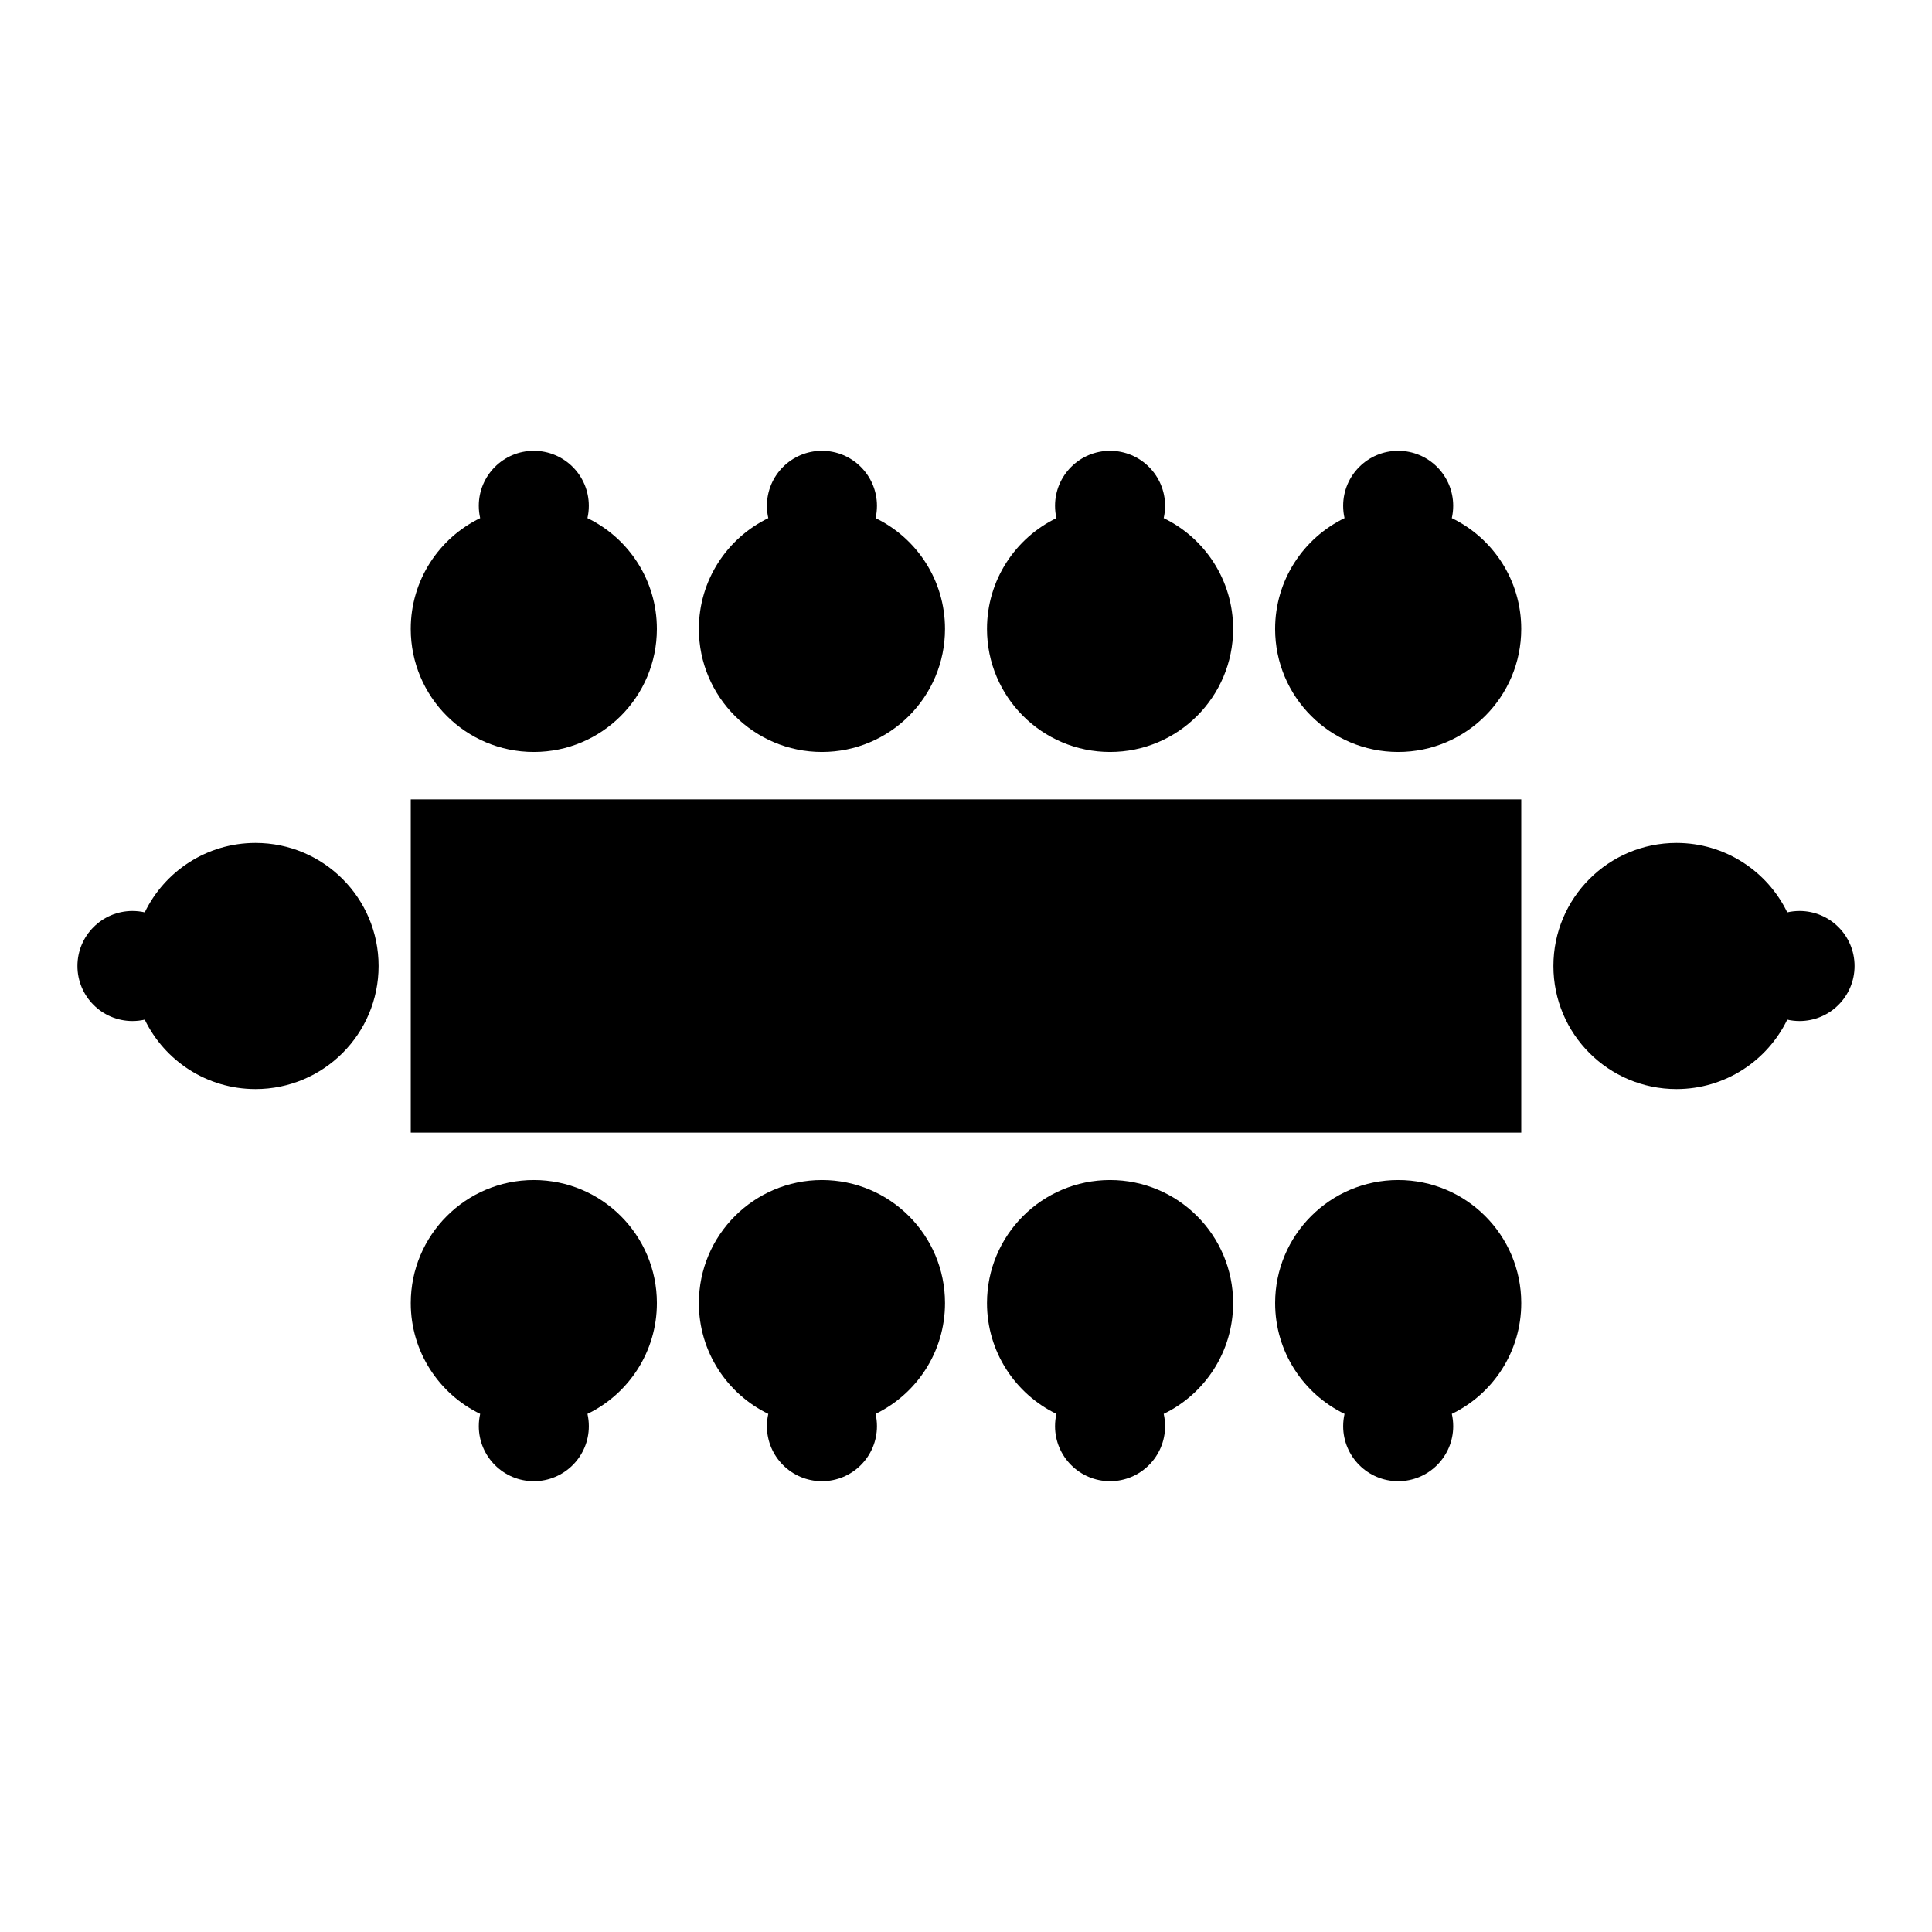
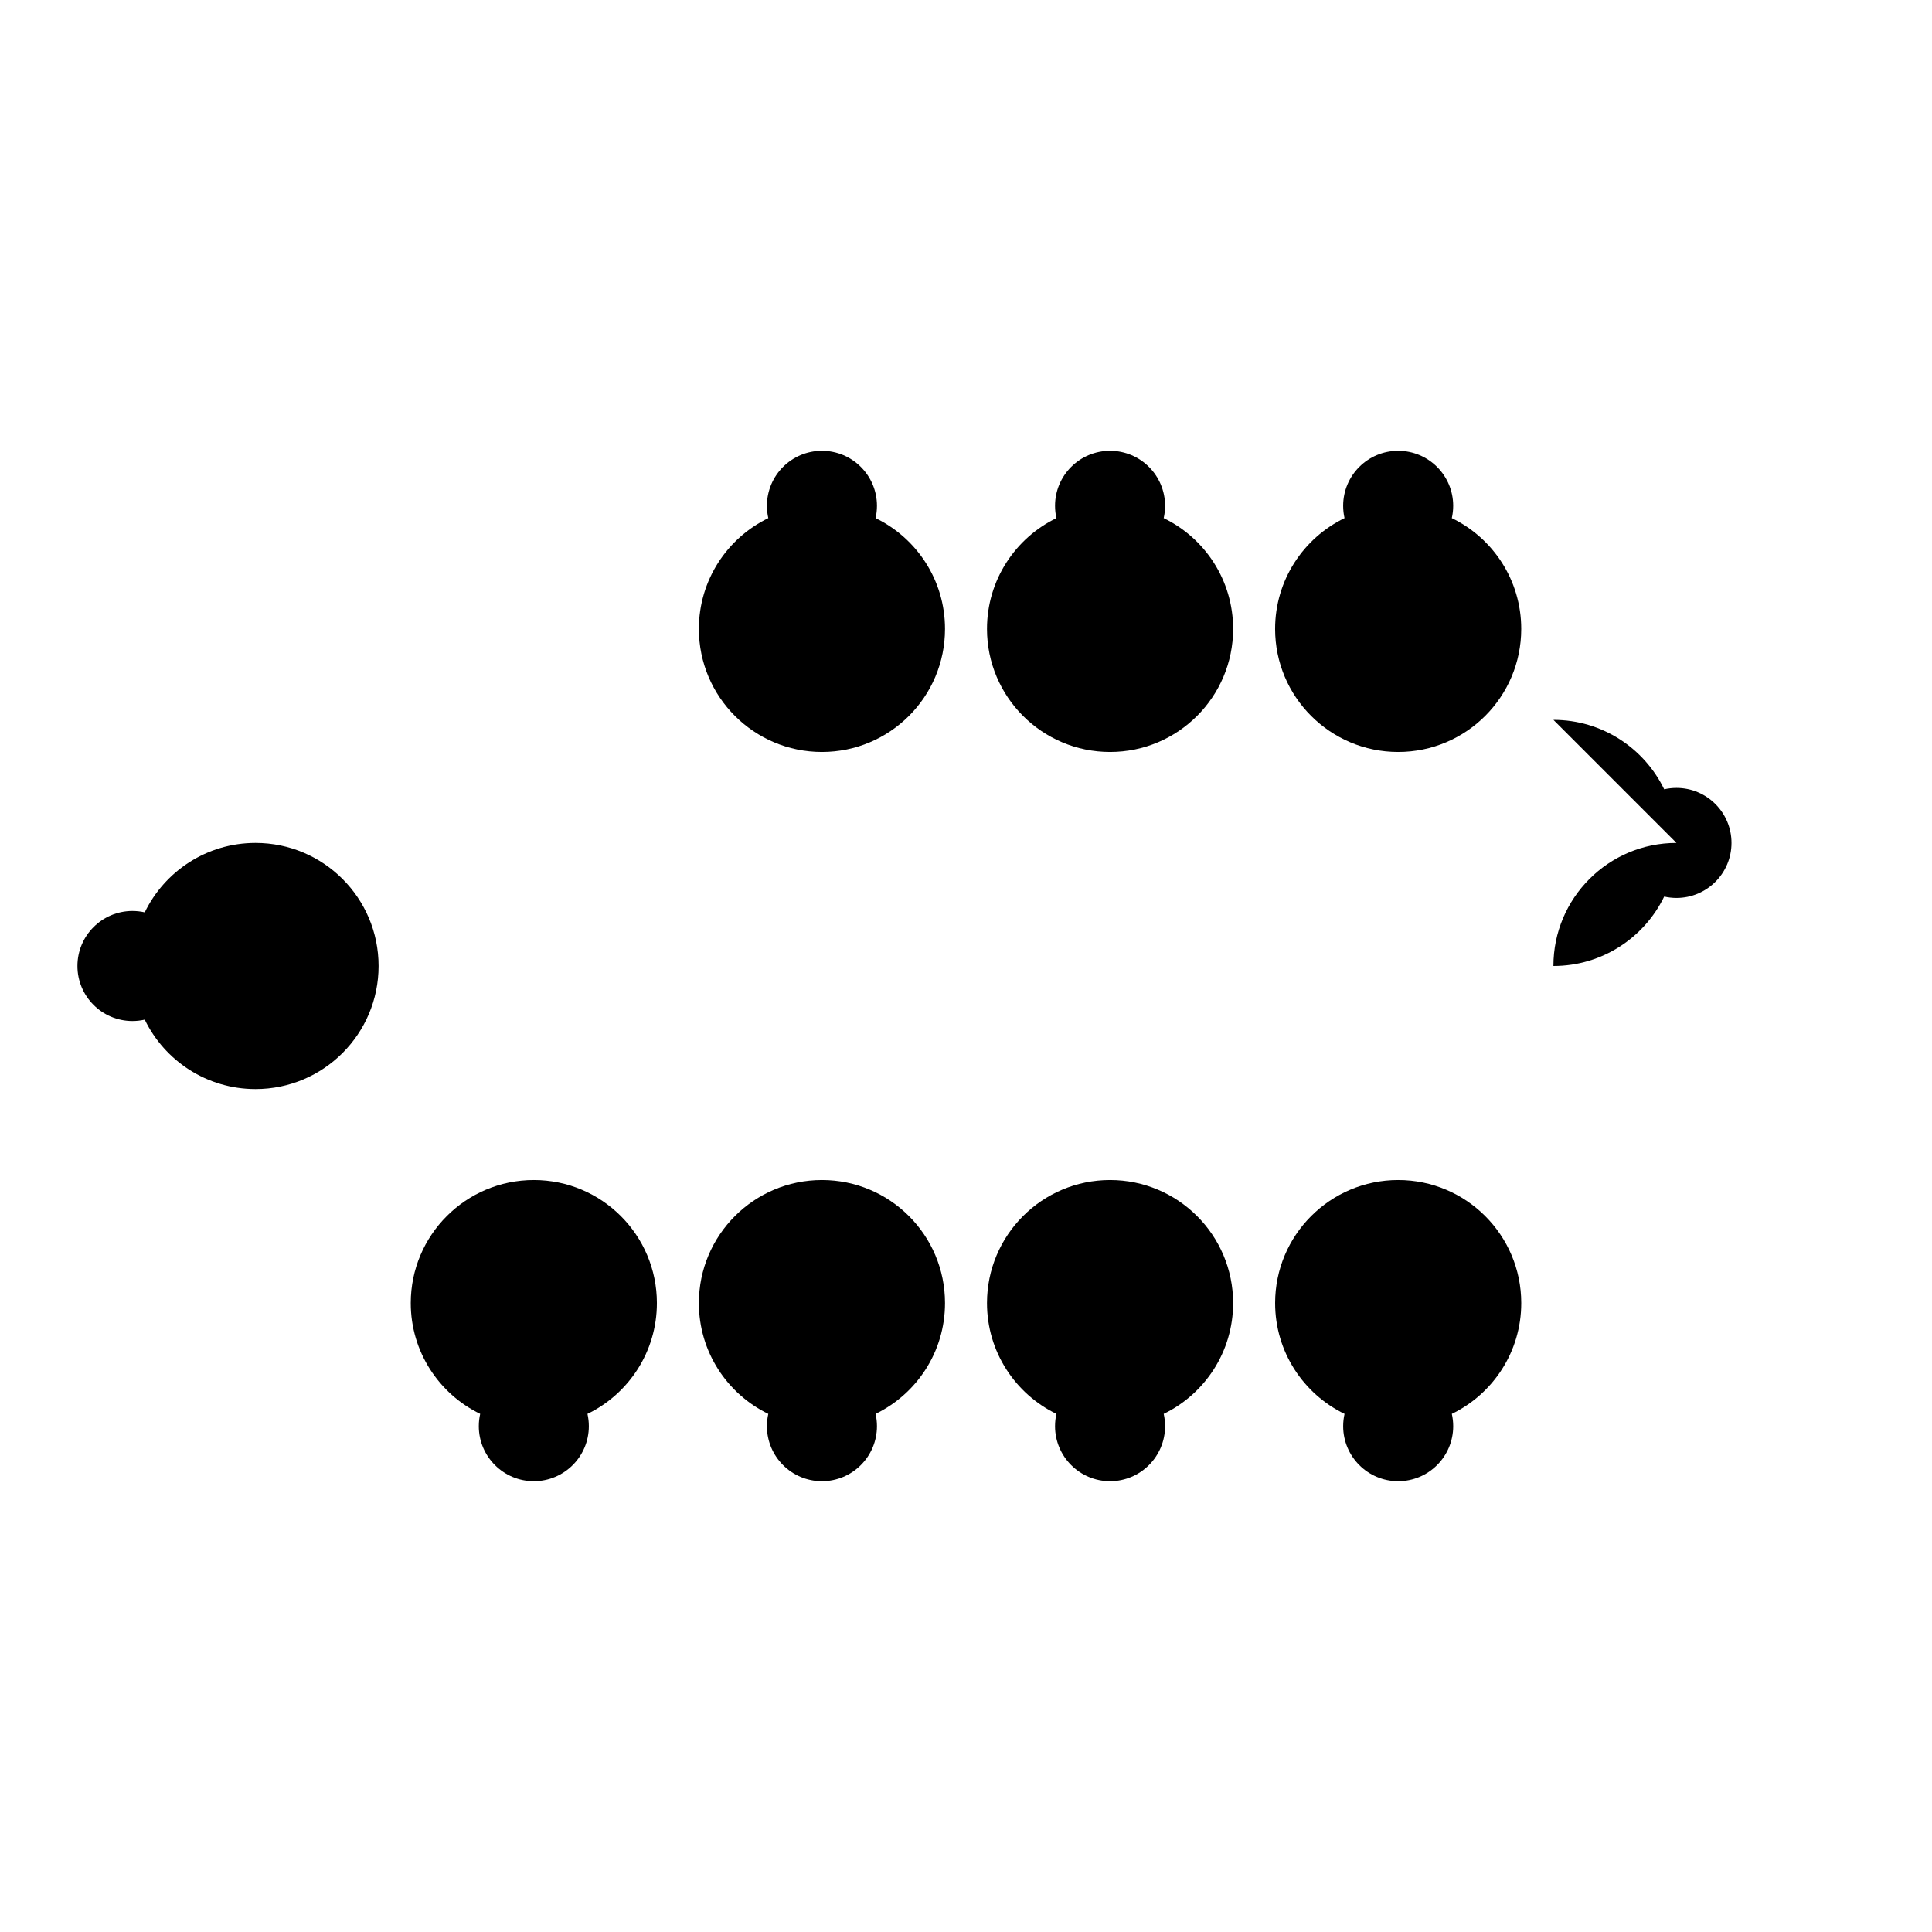
<svg xmlns="http://www.w3.org/2000/svg" id="Warstwa_1" data-name="Warstwa 1" viewBox="0 0 1400 1400">
  <defs>
    <style>
      .cls-1 {
        stroke-width: 0px;
      }
    </style>
  </defs>
  <g>
    <path class="cls-1" d="M476.01,944.28c0-49.25-39.93-89.18-89.18-89.18s-89.18,39.93-89.18,89.18c0,35.32,20.53,65.84,50.31,80.28-.65,2.86-1,5.84-1,8.9,0,22.02,17.85,39.87,39.87,39.87s39.87-17.85,39.87-39.87c0-3.06-.35-6.04-1-8.9,29.78-14.44,50.31-44.97,50.31-80.28Z" />
    <path class="cls-1" d="M893.57,944.28c0-49.25-39.93-89.18-89.18-89.18s-89.18,39.93-89.18,89.18c0,35.32,20.53,65.84,50.31,80.28-.65,2.86-1,5.84-1,8.9,0,22.02,17.85,39.87,39.87,39.87s39.87-17.85,39.87-39.87c0-3.06-.35-6.04-1-8.9,29.78-14.44,50.31-44.97,50.31-80.28Z" />
    <path class="cls-1" d="M684.79,944.28c0-49.25-39.93-89.18-89.18-89.18s-89.18,39.93-89.18,89.18c0,35.32,20.53,65.84,50.31,80.28-.65,2.86-1,5.84-1,8.9,0,22.02,17.85,39.87,39.87,39.87s39.87-17.85,39.87-39.87c0-3.06-.35-6.04-1-8.9,29.78-14.44,50.31-44.97,50.31-80.28Z" />
    <path class="cls-1" d="M1102.36,944.28c0-49.25-39.93-89.18-89.18-89.18s-89.18,39.93-89.18,89.18c0,35.32,20.53,65.84,50.31,80.28-.65,2.86-1,5.84-1,8.9,0,22.02,17.85,39.87,39.87,39.87s39.87-17.85,39.87-39.87c0-3.06-.35-6.04-1-8.9,29.78-14.44,50.31-44.97,50.31-80.28Z" />
  </g>
-   <rect class="cls-1" x="579.25" y="297.64" width="241.5" height="804.71" transform="translate(1400) rotate(90)" />
  <path class="cls-1" d="M185.16,789.18c49.25,0,89.18-39.93,89.18-89.18s-39.93-89.18-89.18-89.18c-35.32,0-65.84,20.53-80.28,50.31-2.86-.65-5.84-1-8.9-1-22.02,0-39.87,17.85-39.87,39.87s17.85,39.87,39.87,39.87c3.06,0,6.04-.35,8.9-1,14.44,29.78,44.97,50.31,80.28,50.31Z" />
-   <path class="cls-1" d="M1214.84,610.82c-49.25,0-89.18,39.93-89.18,89.18s39.93,89.18,89.18,89.18c35.32,0,65.84-20.53,80.28-50.31,2.86.65,5.84,1,8.9,1,22.02,0,39.87-17.85,39.87-39.87,0-22.02-17.85-39.87-39.87-39.87-3.06,0-6.04.35-8.9,1-14.44-29.78-44.97-50.31-80.28-50.31Z" />
+   <path class="cls-1" d="M1214.84,610.82c-49.25,0-89.18,39.93-89.18,89.18c35.32,0,65.84-20.53,80.28-50.31,2.86.65,5.84,1,8.9,1,22.02,0,39.87-17.85,39.87-39.87,0-22.02-17.85-39.87-39.87-39.87-3.06,0-6.04.35-8.9,1-14.44-29.78-44.97-50.31-80.28-50.31Z" />
  <g>
    <path class="cls-1" d="M923.99,455.72c0,49.25,39.93,89.18,89.18,89.18s89.18-39.93,89.18-89.18c0-35.32-20.53-65.84-50.31-80.28.65-2.86,1-5.84,1-8.9,0-22.02-17.85-39.87-39.87-39.87s-39.87,17.85-39.87,39.87c0,3.06.35,6.04,1,8.9-29.78,14.44-50.31,44.97-50.31,80.28Z" />
    <path class="cls-1" d="M506.43,455.72c0,49.25,39.93,89.18,89.18,89.18s89.18-39.93,89.18-89.18c0-35.32-20.53-65.84-50.31-80.28.65-2.86,1-5.84,1-8.9,0-22.02-17.85-39.87-39.87-39.87s-39.87,17.85-39.87,39.87c0,3.06.35,6.04,1,8.9-29.78,14.44-50.31,44.97-50.31,80.28Z" />
    <path class="cls-1" d="M715.21,455.72c0,49.25,39.93,89.18,89.18,89.18s89.18-39.93,89.18-89.18c0-35.32-20.53-65.84-50.31-80.28.65-2.86,1-5.84,1-8.9,0-22.02-17.85-39.87-39.87-39.87s-39.87,17.85-39.87,39.87c0,3.06.35,6.04,1,8.9-29.78,14.44-50.31,44.97-50.31,80.28Z" />
-     <path class="cls-1" d="M297.64,455.72c0,49.25,39.93,89.18,89.18,89.18s89.18-39.93,89.18-89.18c0-35.32-20.53-65.84-50.31-80.28.65-2.86,1-5.84,1-8.9,0-22.02-17.85-39.87-39.87-39.87s-39.87,17.85-39.87,39.87c0,3.06.35,6.04,1,8.9-29.78,14.44-50.31,44.97-50.31,80.28Z" />
  </g>
</svg>